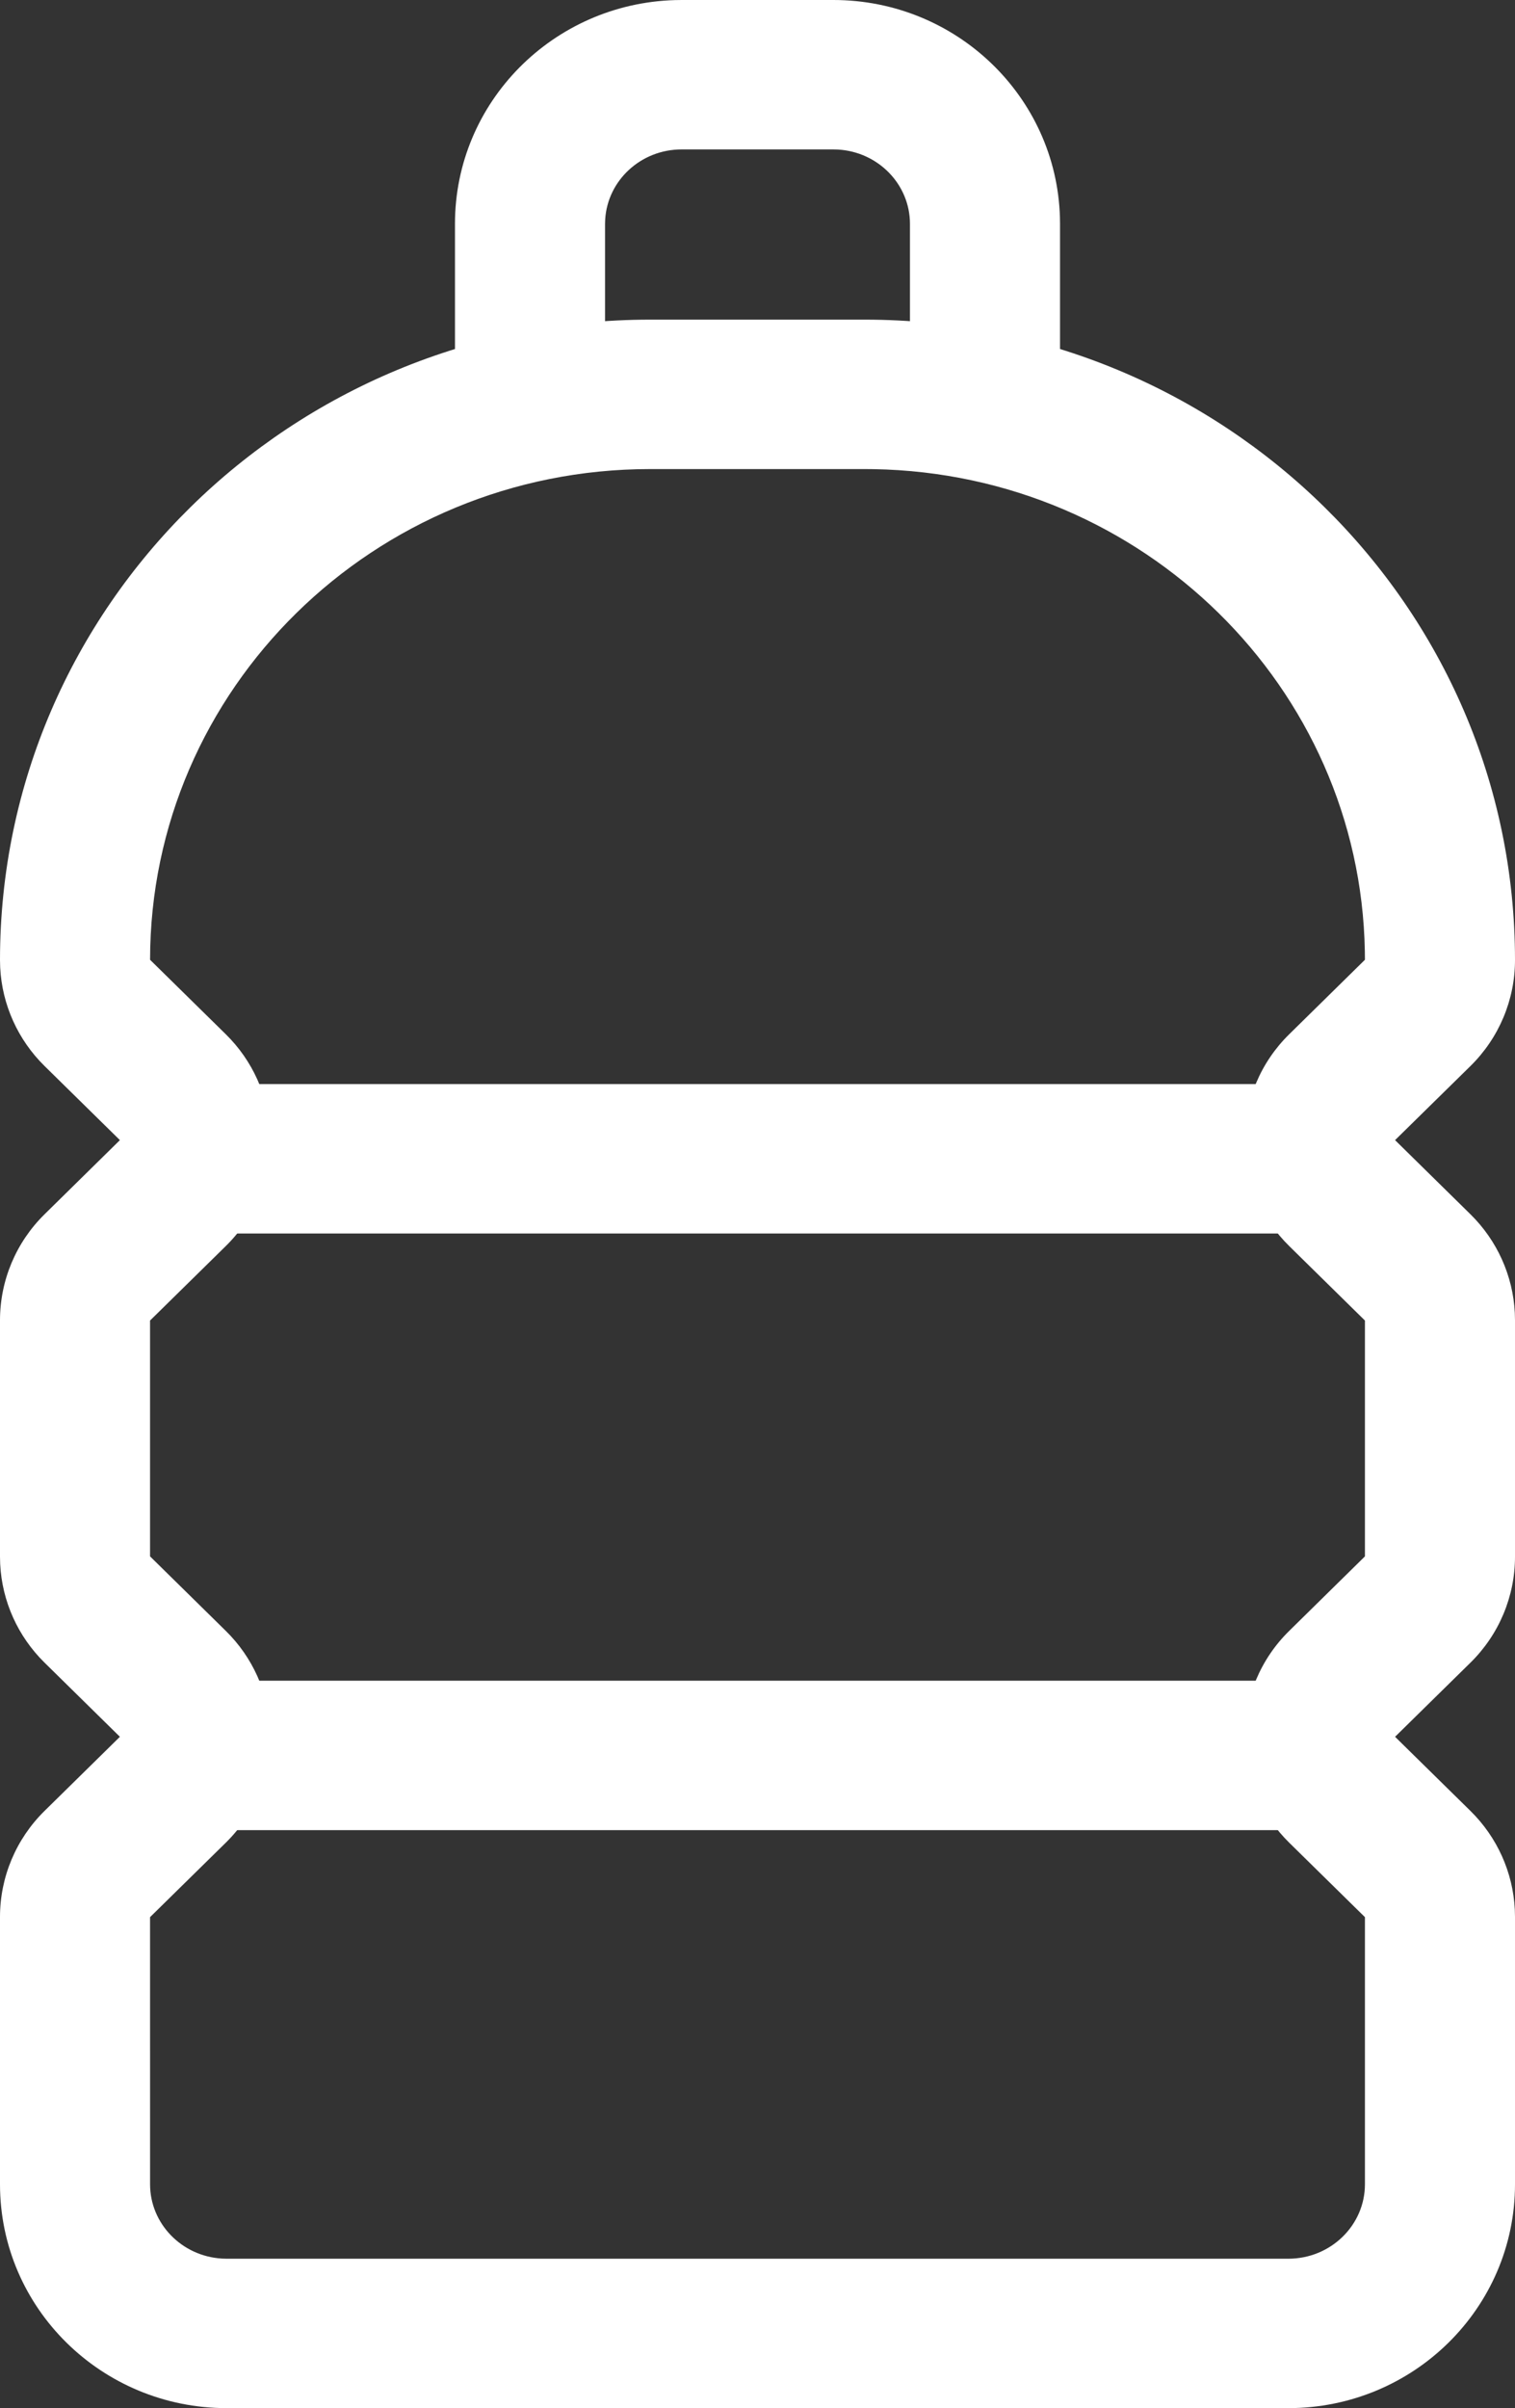
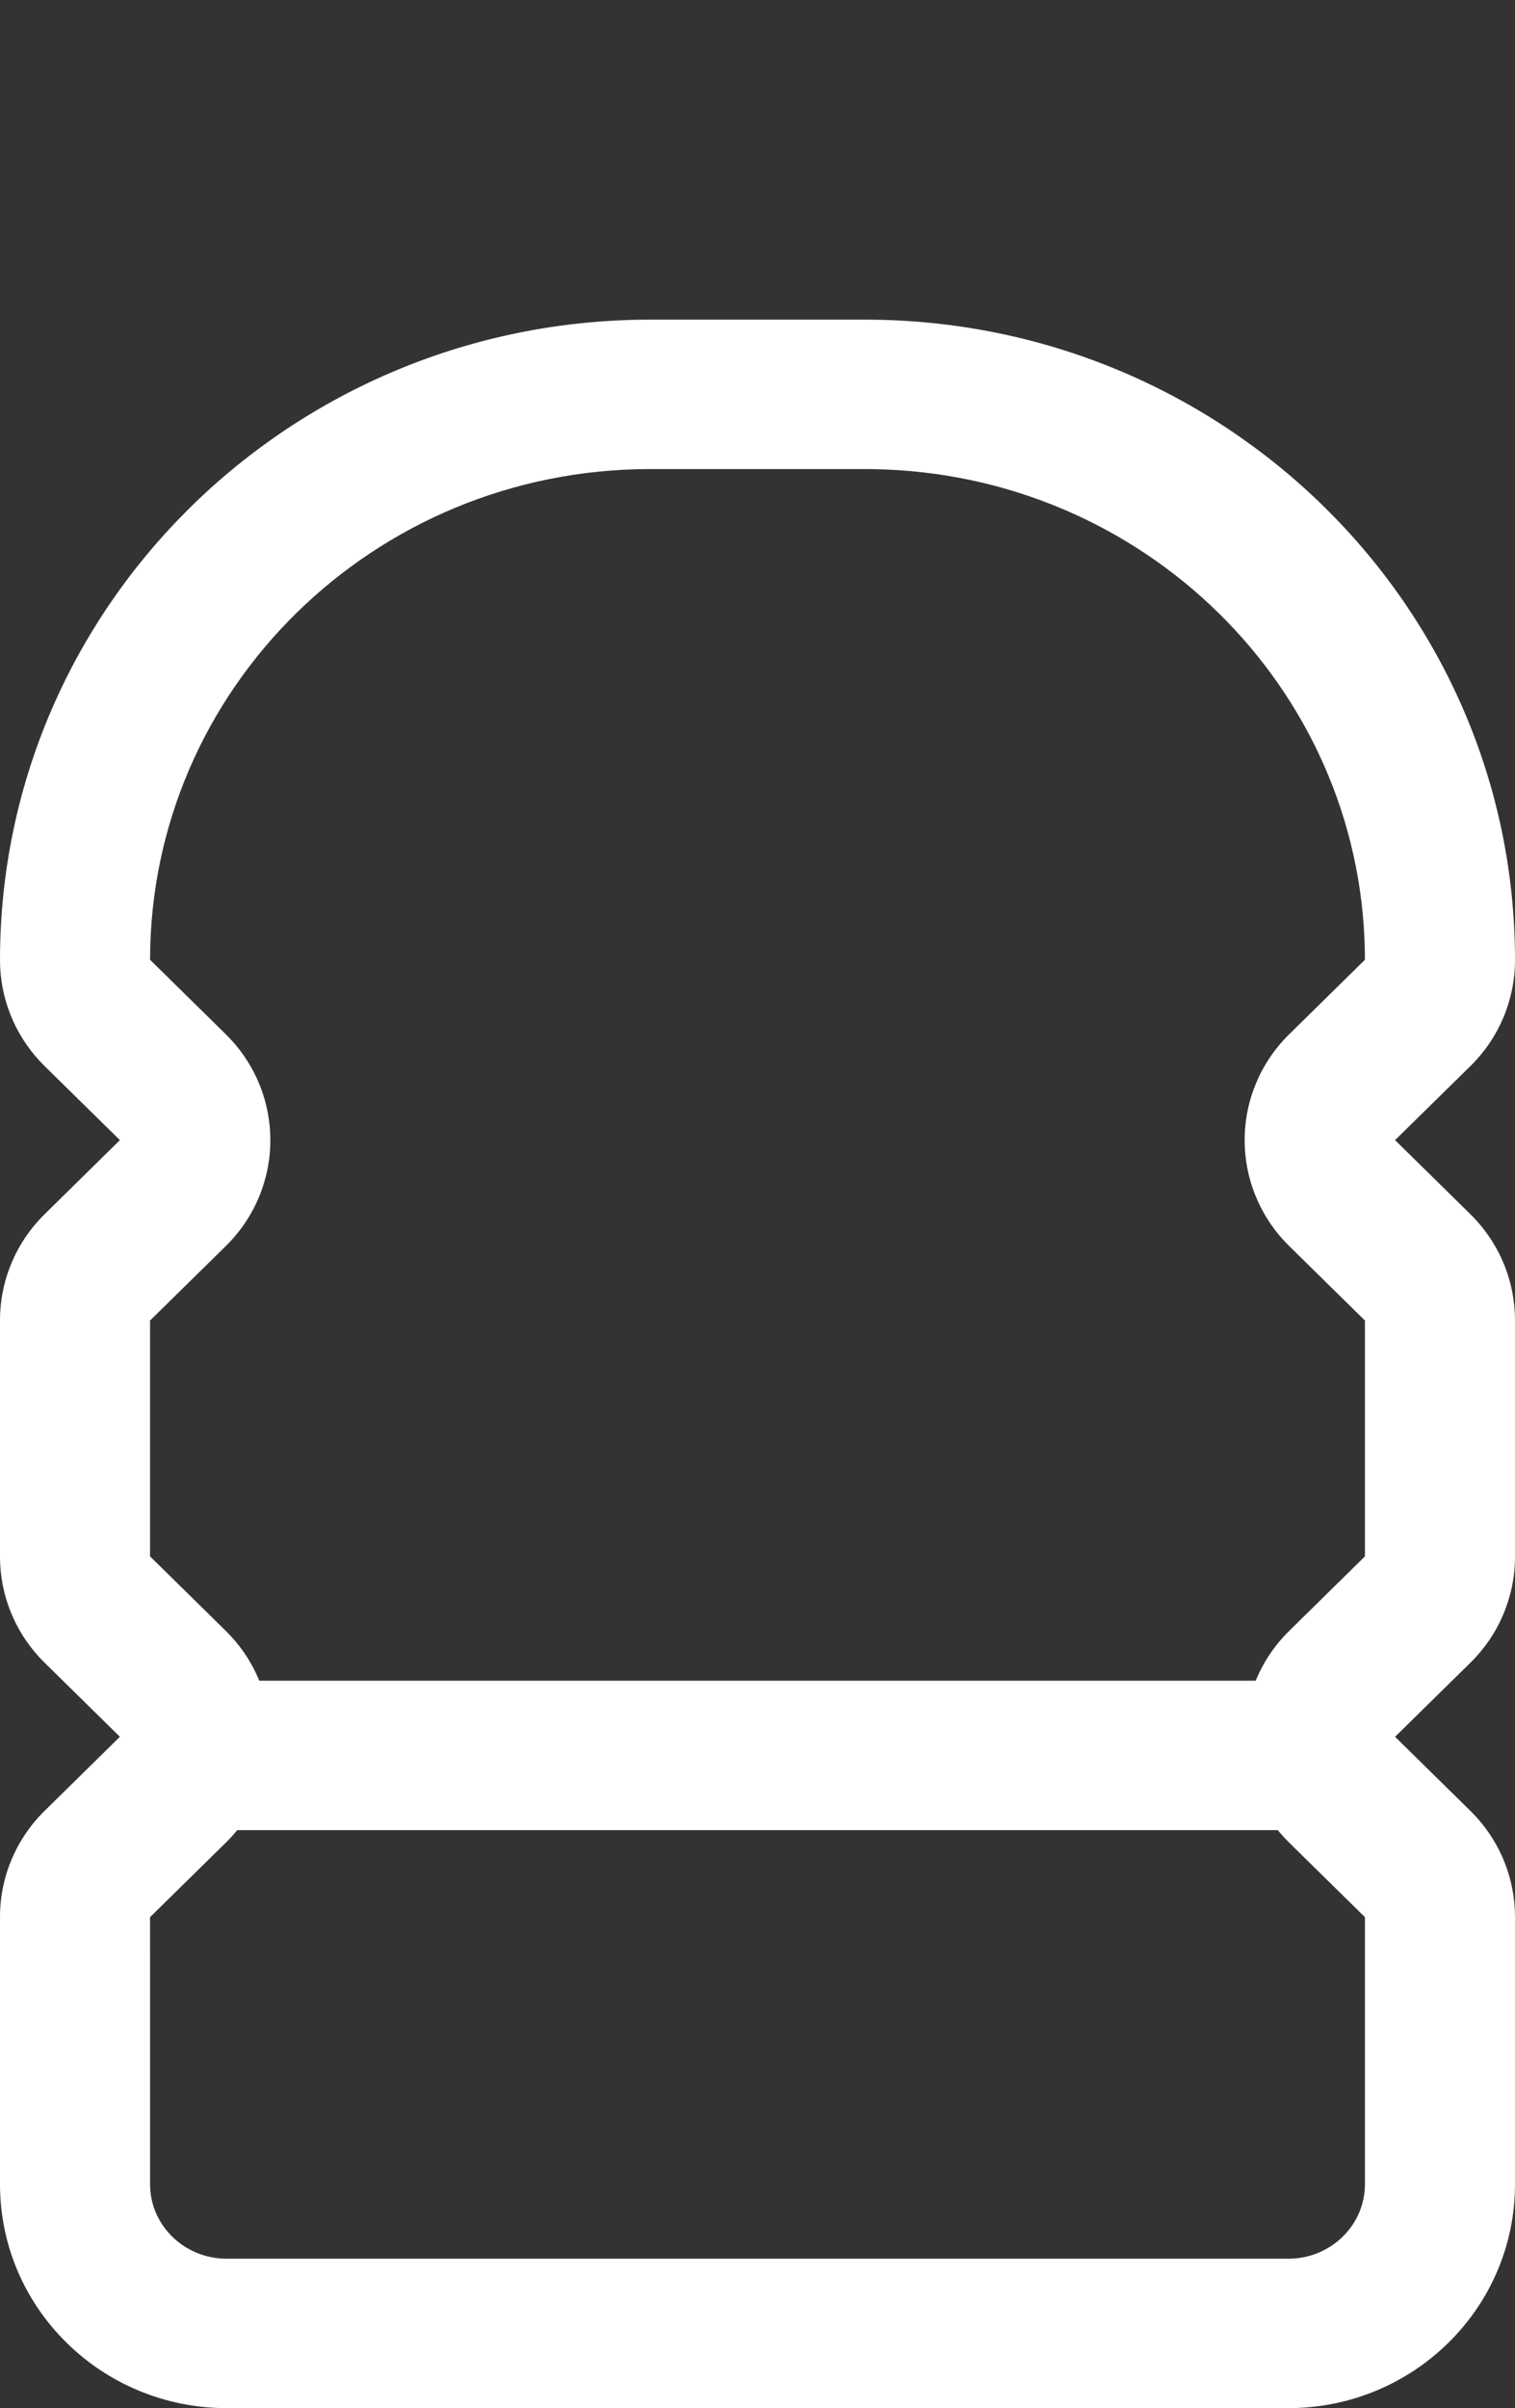
<svg xmlns="http://www.w3.org/2000/svg" width="90px" height="143px" viewBox="0 0 90 143" version="1.1">
  <rect x="0" y="0" width="90" height="143" fill="#333333" stroke="none" />
  <title>Group 13</title>
  <g id="R005" stroke="none" stroke-width="1" fill="none" fill-rule="evenodd">
    <g id="NEW-CHI-SIAMO" transform="translate(-266, -3117)" fill="#FFFFFF" fill-rule="nonzero">
      <g id="Group-2" transform="translate(135, 3026)">
        <g id="Regular" transform="translate(131, 91)">
-           <path d="M49.505,0 C56.795,0 62.751,5.726 62.966,12.894 L62.972,13.294 L62.972,22.889 C62.972,25.339 60.976,27.326 58.514,27.326 C56.144,27.326 54.205,25.484 54.065,23.16 L54.057,22.889 L54.057,13.294 C54.057,10.955 52.178,9.021 49.783,8.881 L49.505,8.873 L40.495,8.873 C38.063,8.873 36.094,10.72 35.952,13.026 L35.943,13.294 L35.943,22.889 C35.943,25.339 33.948,27.326 31.486,27.326 C29.115,27.326 27.177,25.484 27.036,23.16 L27.028,22.889 L27.028,13.294 C27.028,6.073 32.852,0.216 40.092,0.006 L40.495,0 L49.505,0 Z" id="Shape" />
          <path d="M51.373,18.981 L38.627,18.981 C17.306,18.981 0,35.996 0,57.011 L0.011,57.453 C0.122,59.656 1.06,61.743 2.647,63.303 L7.123,67.703 L2.646,72.107 C0.954,73.77 0,76.034 0,78.398 L0,92.44 L0.011,92.882 C0.122,95.085 1.06,97.173 2.647,98.732 L7.123,103.134 L2.646,107.536 C0.954,109.199 0,111.464 0,113.828 L0,129.706 C0,137.06 6.042,143 13.467,143 L76.533,143 C83.958,143 90,137.06 90,129.706 L90,113.828 L89.989,113.386 C89.878,111.183 88.94,109.096 87.353,107.536 L82.875,103.134 L87.354,98.732 C89.046,97.069 90,94.805 90,92.44 L90,78.398 L89.989,77.956 C89.878,75.753 88.94,73.666 87.353,72.106 L82.875,67.703 L87.354,63.303 C89.046,61.639 90,59.375 90,57.011 C90,35.996 72.694,18.981 51.373,18.981 Z M51.373,27.854 L51.907,27.859 C67.904,28.136 80.799,40.812 81.08,56.487 L81.085,56.993 L76.584,61.419 C74.893,63.078 73.939,65.341 73.939,67.705 L73.95,68.147 C74.061,70.349 74.999,72.435 76.586,73.993 L81.085,78.416 L81.085,92.421 L76.584,96.848 C74.893,98.508 73.939,100.771 73.939,103.134 L73.95,103.576 C74.061,105.778 74.999,107.864 76.586,109.422 L81.085,113.844 L81.085,129.706 C81.085,132.135 79.059,134.127 76.533,134.127 L13.467,134.127 L13.188,134.119 C10.793,133.979 8.915,132.045 8.915,129.706 L8.914,113.844 L13.416,109.42 C15.107,107.76 16.061,105.497 16.061,103.134 L16.05,102.692 C15.939,100.49 15.001,98.404 13.414,96.846 L8.914,92.421 L8.914,78.416 L13.416,73.991 C15.107,72.331 16.061,70.068 16.061,67.705 L16.05,67.263 C15.939,65.061 15.001,62.975 13.414,61.417 L8.914,56.993 L8.915,57.011 C8.915,40.921 22.205,27.854 38.627,27.854 L51.373,27.854 Z" id="Shape" />
-           <path d="M78.401,64.375 C80.863,64.375 82.859,66.362 82.859,68.812 C82.859,71.171 81.008,73.101 78.673,73.24 L78.401,73.248 L11.599,73.248 C9.137,73.248 7.141,71.262 7.141,68.812 C7.141,66.452 8.992,64.523 11.327,64.383 L11.599,64.375 L78.401,64.375 Z" id="Shape" />
          <path d="M78.401,99.805 C80.863,99.805 82.859,101.791 82.859,104.241 C82.859,106.601 81.008,108.53 78.673,108.67 L78.401,108.678 L11.599,108.678 C9.137,108.678 7.141,106.691 7.141,104.241 C7.141,101.882 8.992,99.953 11.327,99.813 L11.599,99.805 L78.401,99.805 Z" id="Shape" />
        </g>
      </g>
    </g>
  </g>
</svg>